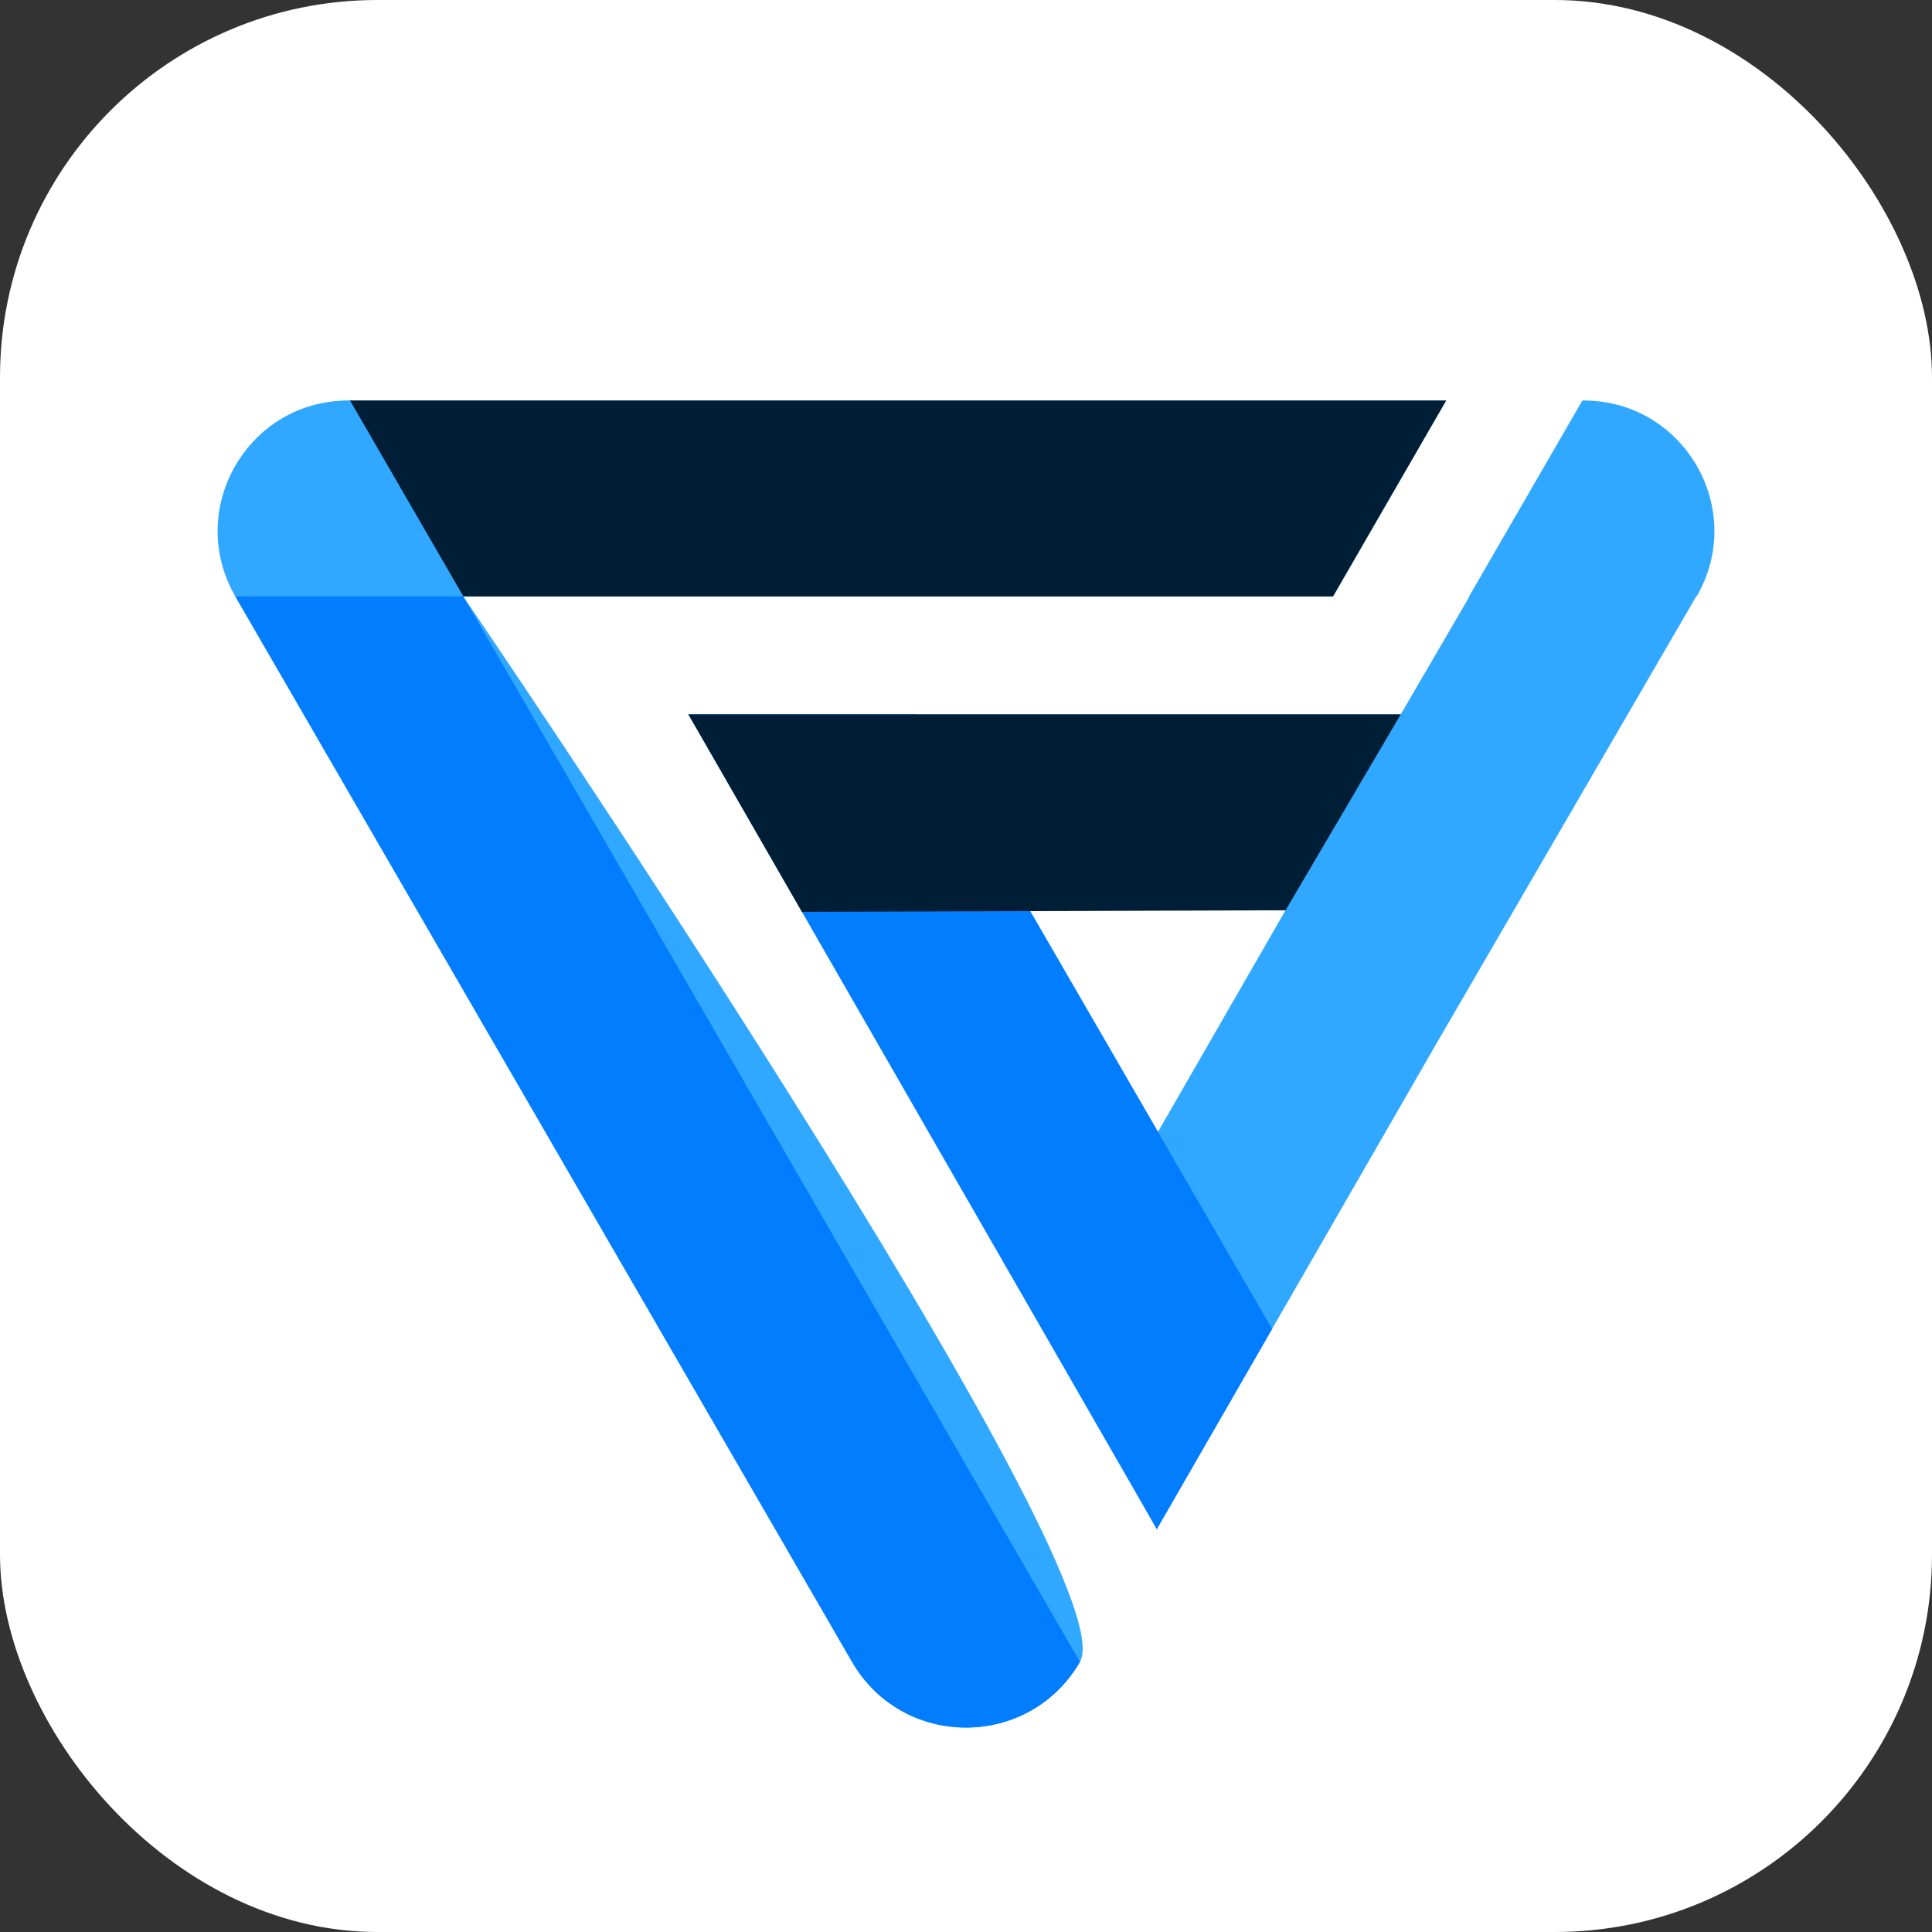
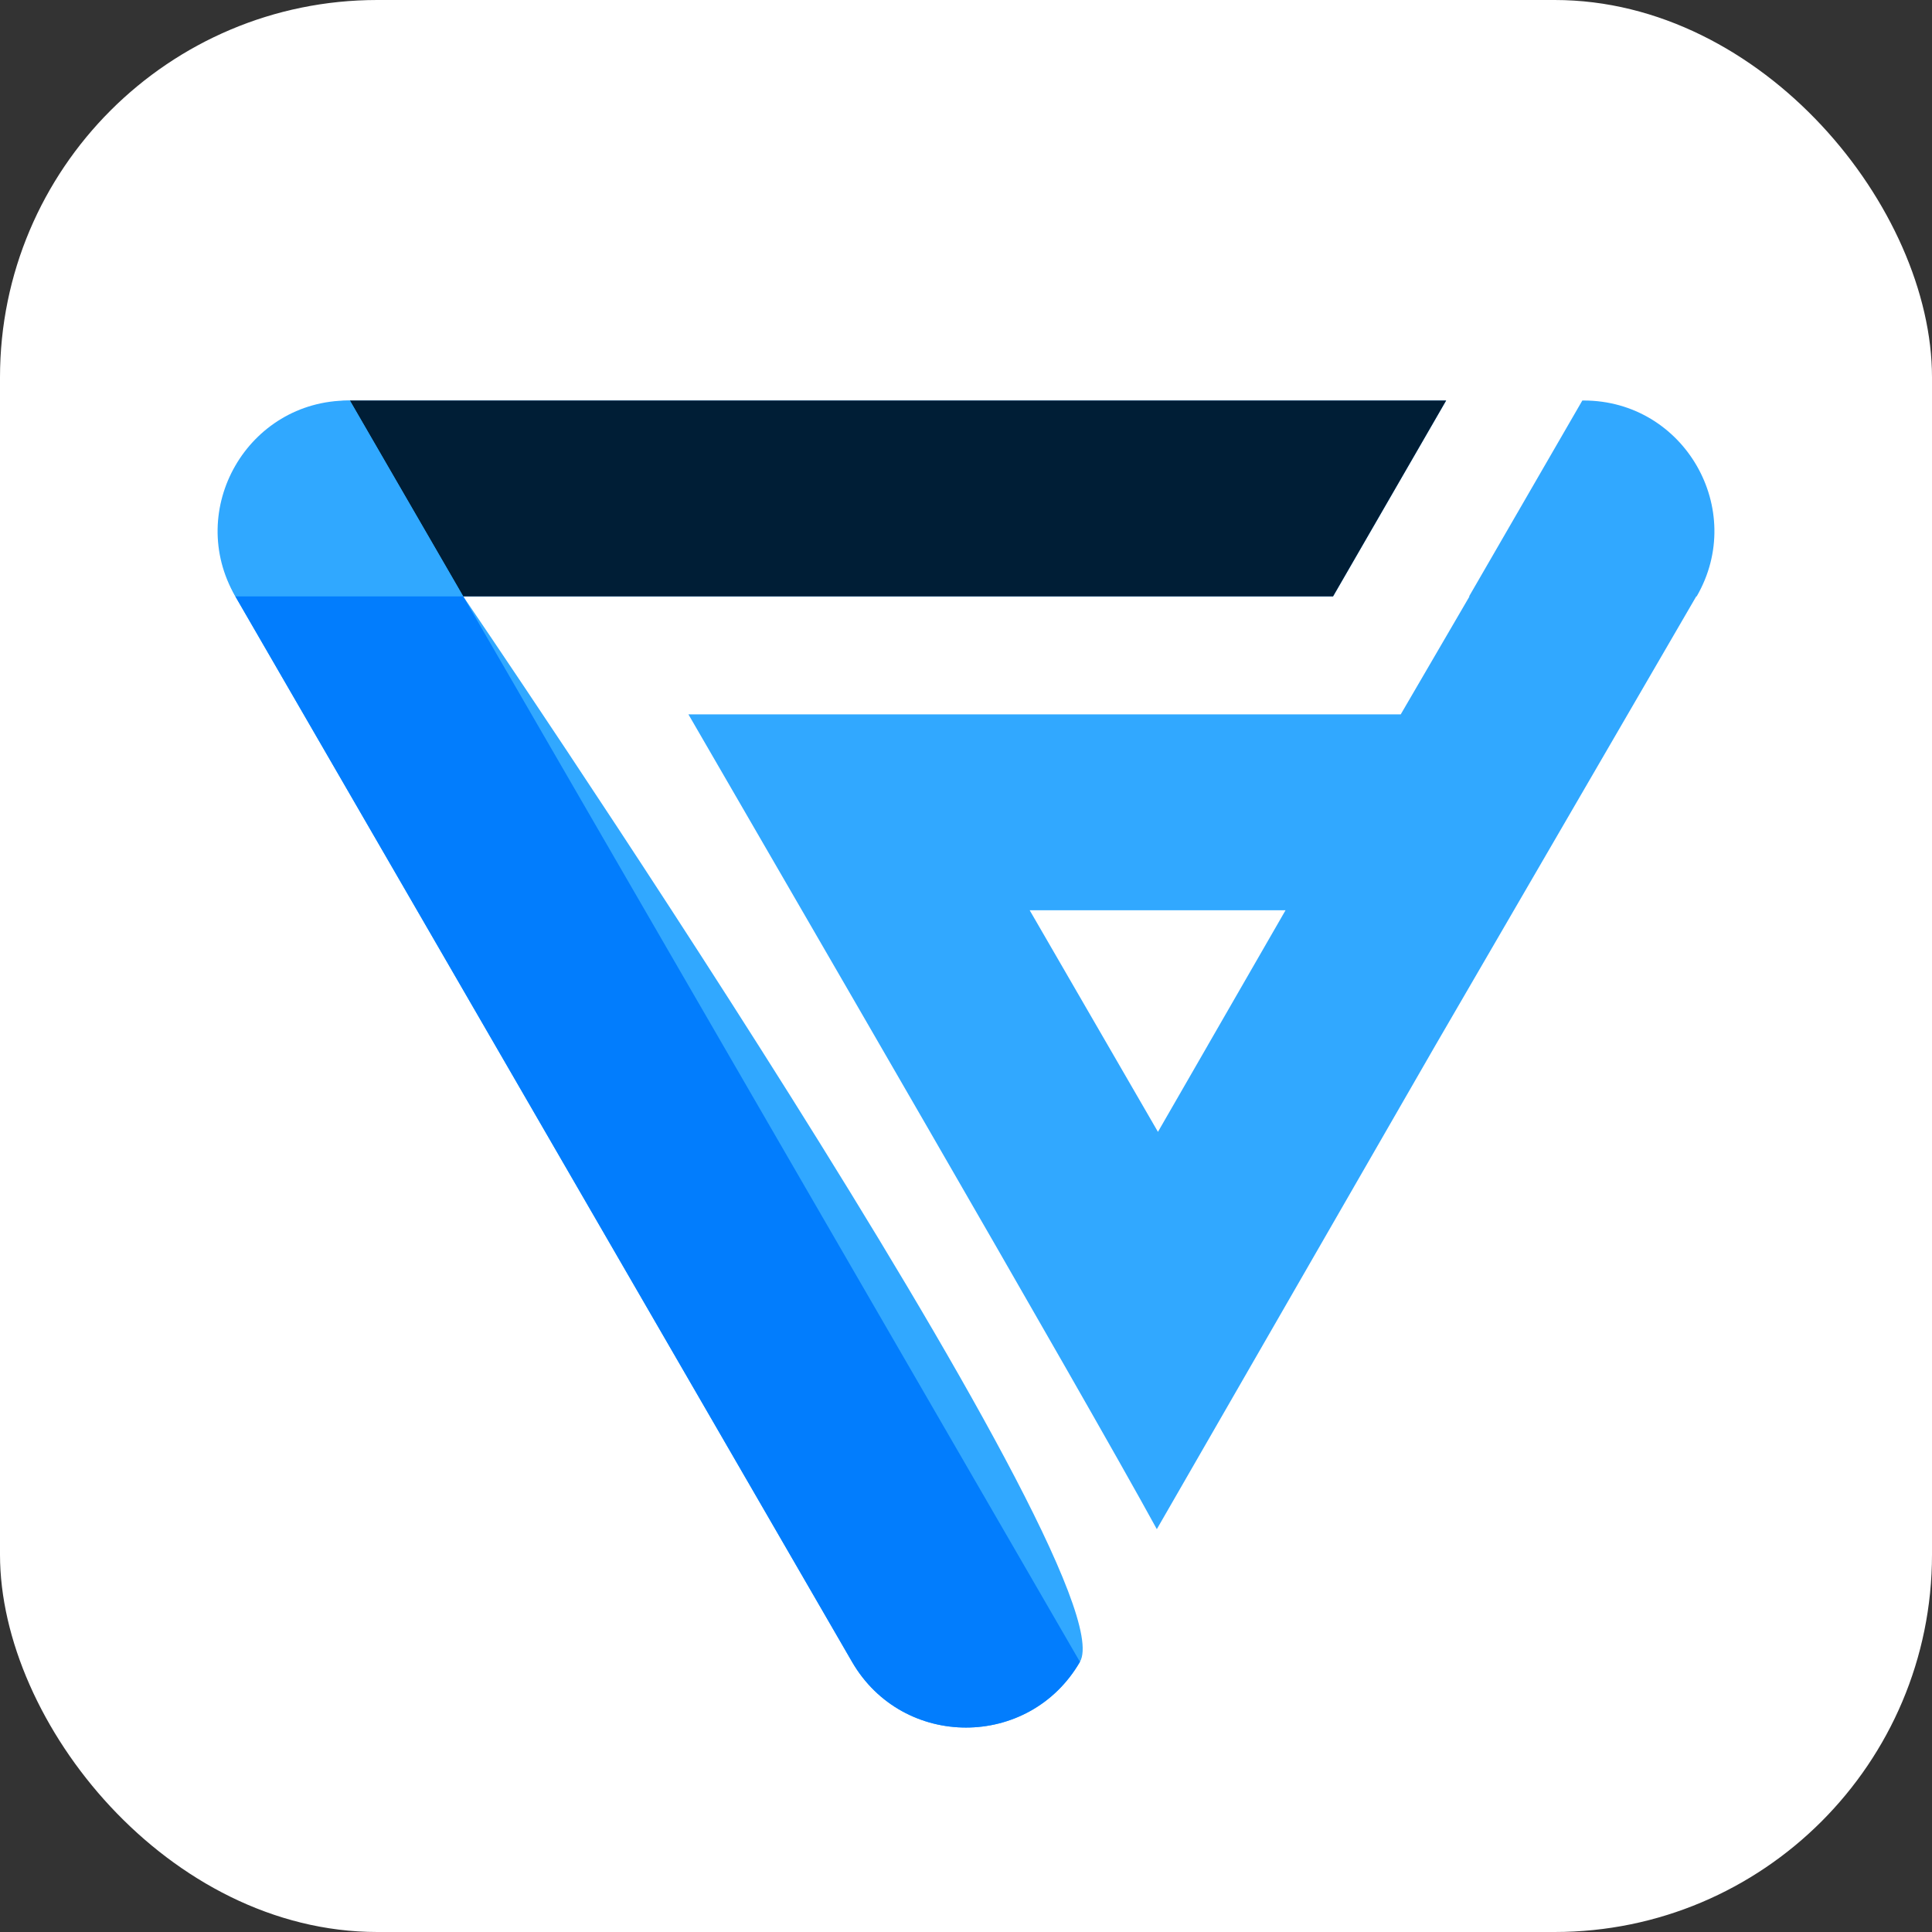
<svg xmlns="http://www.w3.org/2000/svg" id="Layer_1" viewBox="0 0 1024 1024">
  <rect x="0" y="0" width="1024" height="1024" fill="#333333" stroke="none" />
  <defs>
    <style>.cls-1{fill:#027dfd}.cls-4{fill:#001e36}.cls-5{fill:#31a8ff}</style>
  </defs>
  <rect width="1024" height="1024" rx="200" ry="200" style="fill:#fff" transform="rotate(180 512 512)" />
  <path d="M839.38 212.28h-.71l-60.03 103.83h.22l-36.44 62.52H364.88c44.51 76.99 208.63 359.33 248.26 431.86l147.79-256.67 138.11-237.71h.23c26.69-46.12-6.58-103.83-59.87-103.83ZM640.29 553.81l-26.55 46.1-67.99-117.46h135.62l-41.09 71.36Z" class="cls-5" />
  <path d="m706.54 316.11 59.95-103.83H187.17c-54.42 0-88.41 58.94-61.15 106.04l325.58 562.5c26.88 46.43 93.91 46.43 120.79 0S245.53 316.11 245.53 316.11h461.02Z" class="cls-5" />
-   <path d="m674.22 704.39-61.09 106.1-248.26-431.86h120.79l188.56 325.76z" class="cls-1" />
  <path d="M185.43 212.28h581.06l-59.95 103.83H245.53l-60.1-103.83z" class="cls-4" />
-   <path d="M245.53 316.11H124.74c-26.69-46.12 6.58-103.83 59.87-103.83h.82l60.1 103.83Z" style="fill:#30a8ff" />
+   <path d="M245.53 316.11H124.74c-26.69-46.12 6.58-103.83 59.87-103.83h.82l60.1 103.83" style="fill:#30a8ff" />
  <path d="M572.39 880.82 245.53 316.11H124.74L451.6 880.82c26.88 46.43 93.91 46.43 120.79 0Z" class="cls-1" />
-   <path d="m742.42 378.63-61.04 103.82-256.33.86-60.18-104.68h377.55z" class="cls-4" />
</svg>